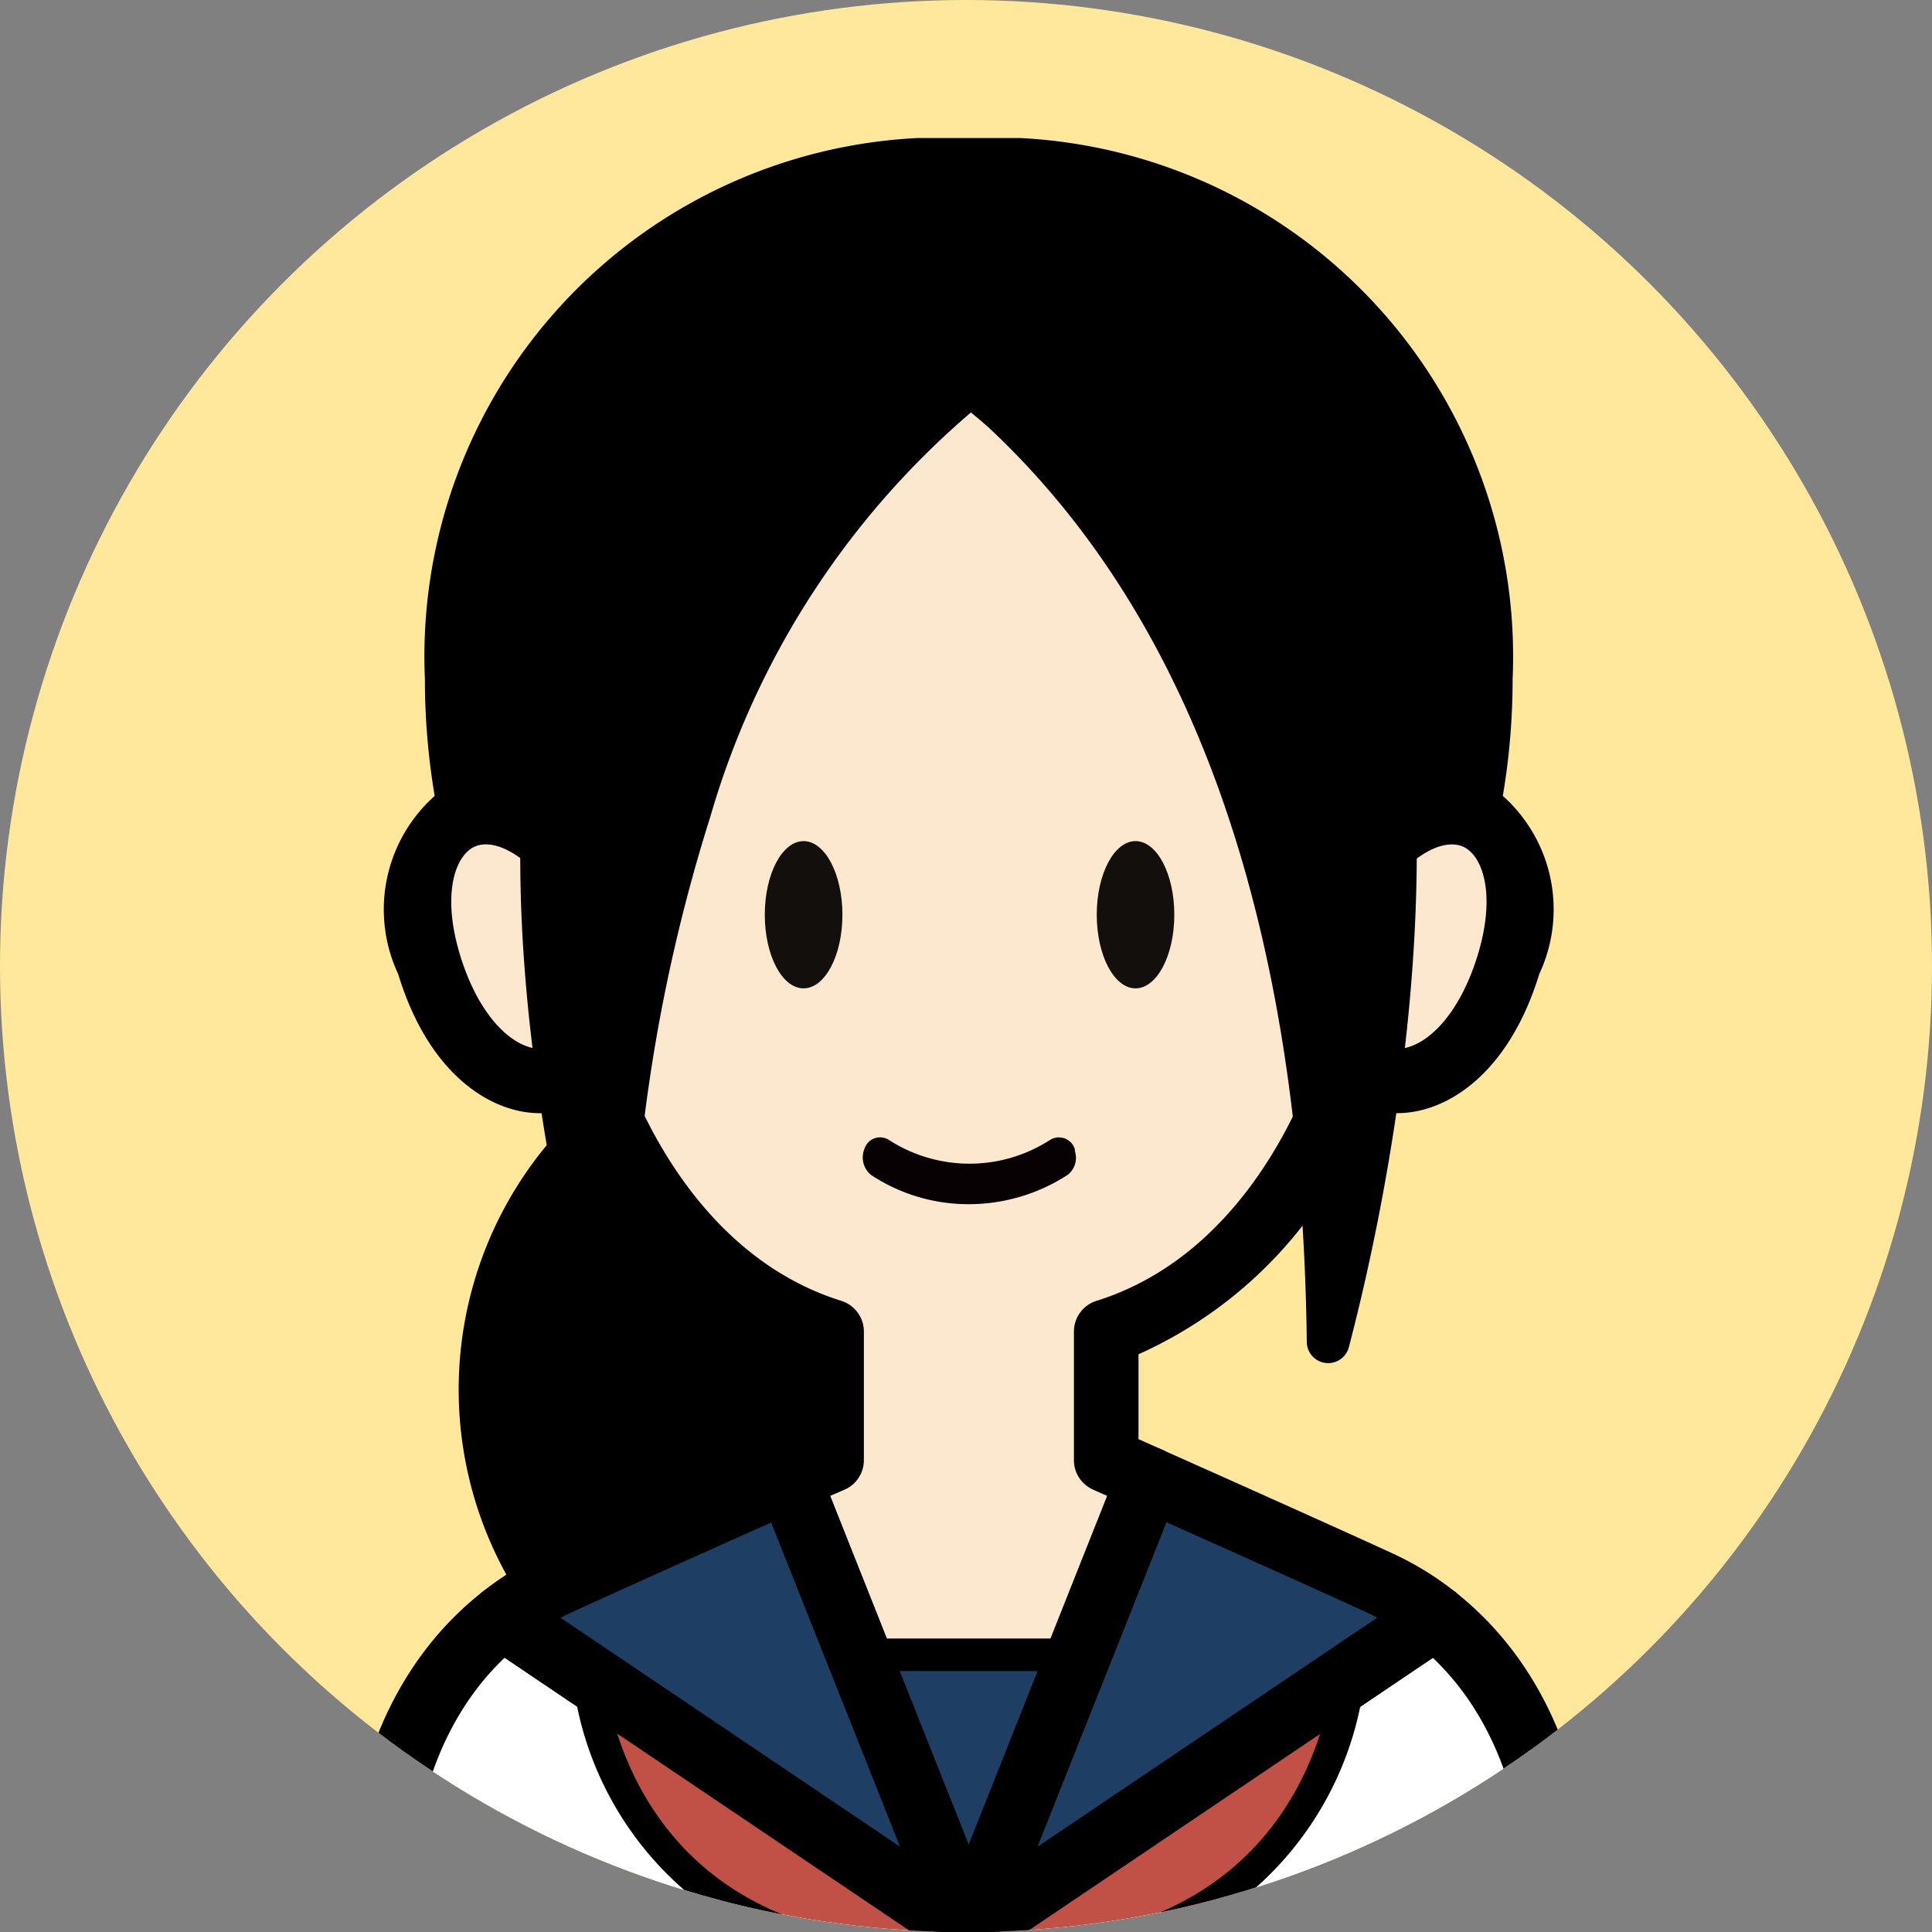
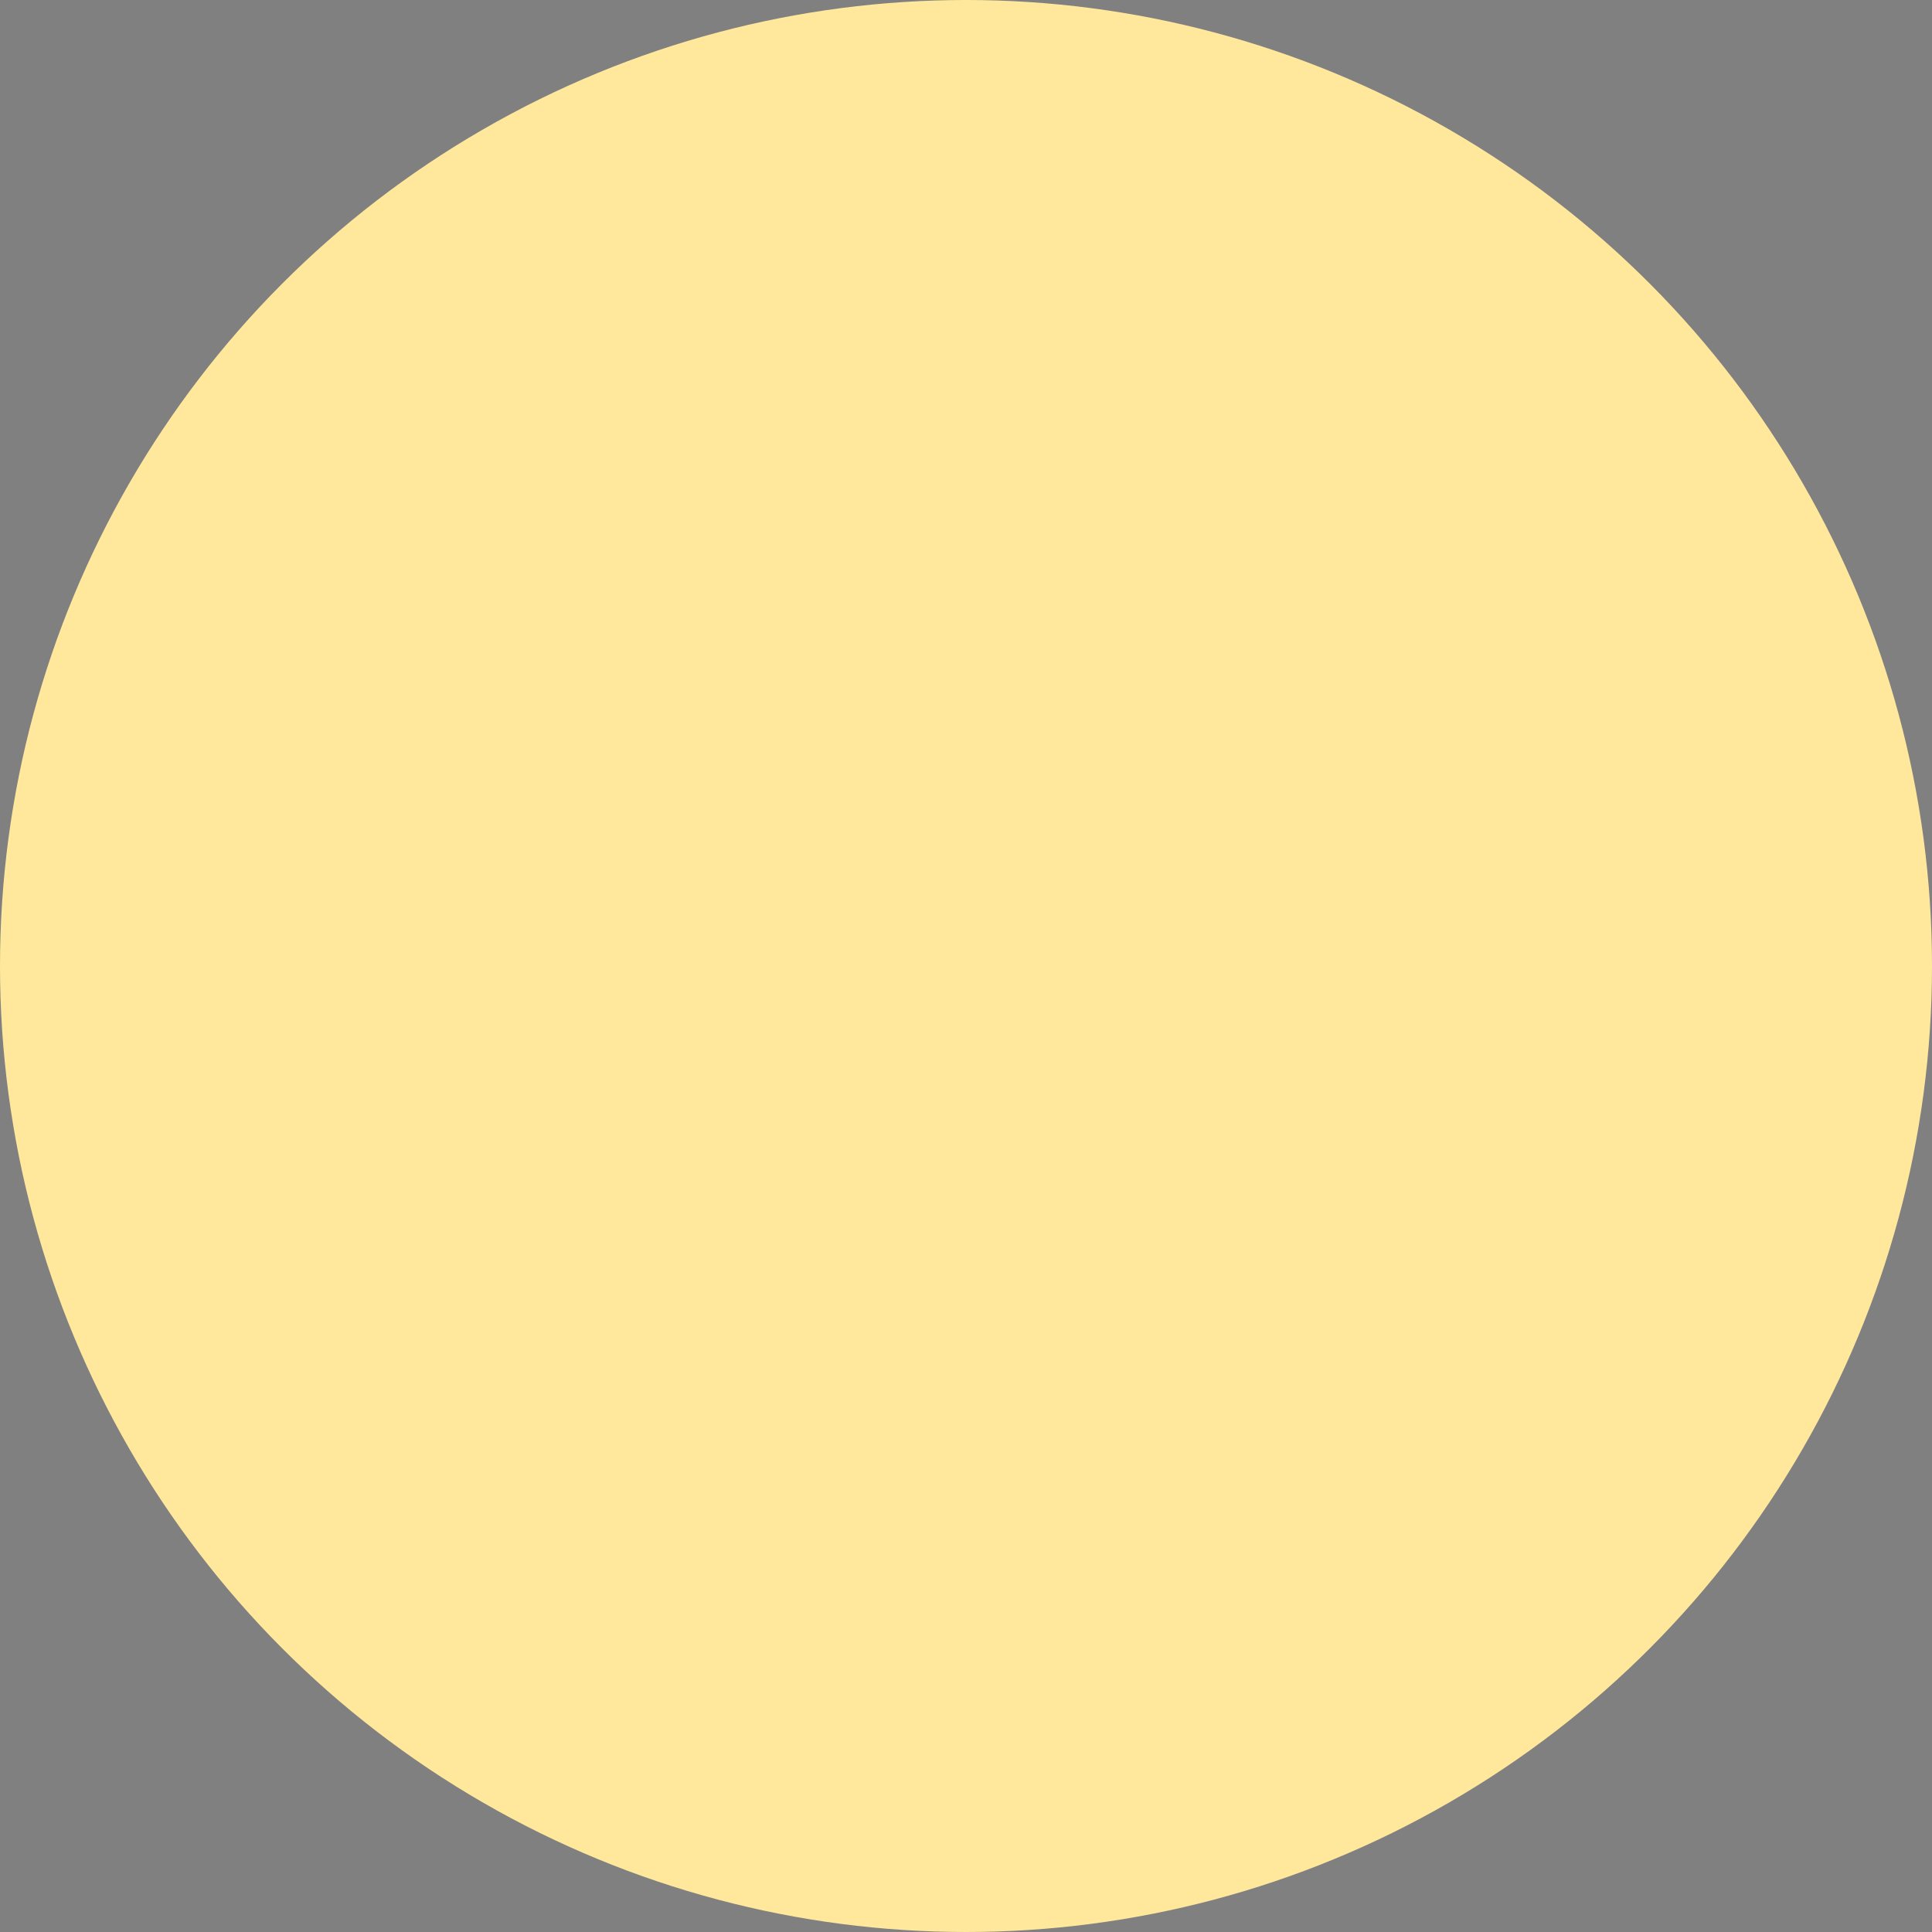
<svg xmlns="http://www.w3.org/2000/svg" width="28" height="28" viewBox="0 0 28 28">
  <rect x="0" y="0" width="28" height="28" fill="#808080" stroke="none" />
  <defs>
    <clipPath id="a">
      <circle cx="14" cy="14" r="14" transform="translate(200.941 1628.363)" fill="#fff" stroke="#ffef4e" stroke-width="1" />
    </clipPath>
    <clipPath id="b">
      <rect width="18" height="28" transform="translate(770.92 1024)" fill="#fff" stroke="#707070" stroke-width="1" />
    </clipPath>
    <clipPath id="c">
      <rect width="18" height="27" transform="translate(902 1027)" fill="#fff" stroke="#707070" stroke-width="1" />
    </clipPath>
    <clipPath id="d">
-       <rect width="18.078" height="35.155" fill="none" />
-     </clipPath>
+       </clipPath>
  </defs>
  <g transform="translate(-211 -1635)">
    <circle cx="14" cy="14" r="14" transform="translate(211 1635)" fill="#ffe89b" />
    <g transform="translate(10.06 6.637)" clip-path="url(#a)">
      <g transform="translate(-564.98 606.363)" clip-path="url(#b)">
        <g transform="translate(-131.08 -3)" clip-path="url(#c)">
          <g transform="translate(902 1027)">
            <g clip-path="url(#d)">
              <path d="M17.7,61.752c-.018,2.3-1.769,4.772-4.215,4.827-2.5.056-4.406-2.438-4.425-4.827-.019-2.429,1.914-4.964,4.425-4.909,2.459.055,4.234,2.565,4.215,4.909" transform="translate(-6.944 -43.576)" />
              <path d="M11.87,65.514A4.447,4.447,0,0,1,8.779,64.2a5.552,5.552,0,0,1-.028-8.009,4.435,4.435,0,0,1,3.209-1.345c2.778.061,4.691,2.884,4.672,5.379s-1.9,5.228-4.672,5.29h-.09m0-9.737a3.528,3.528,0,0,0-2.465,1.077,4.618,4.618,0,0,0,.022,6.674,3.51,3.51,0,0,0,2.511,1.051c2.2-.049,3.743-2.339,3.759-4.364.016-2.059-1.524-4.388-3.759-4.438h-.068m4.294,4.442h0Z" transform="translate(-5.411 -42.044)" />
              <path d="M21.789,9.375c0,4.676-3.32,8.467-7.415,8.467S6.959,14.051,6.959,9.375A7.037,7.037,0,0,1,14.374,2a7.037,7.037,0,0,1,7.415,7.375" transform="translate(-5.335 -1.533)" />
              <path d="M12.842,16.775c-4.346,0-7.882-4.007-7.882-8.933A7.522,7.522,0,0,1,12.842,0a7.522,7.522,0,0,1,7.882,7.842c0,4.926-3.536,8.933-7.882,8.933m0-15.842A6.559,6.559,0,0,0,5.894,7.842c0,4.411,3.117,8,6.948,8s6.948-3.589,6.948-8A6.559,6.559,0,0,0,12.842.934" transform="translate(-3.802)" />
              <path d="M18.518,19.933s-.438-7.33-5.978-7.33-5.977,7.33-5.977,7.33c-1.185-1.154-2.431-.2-1.847,1.708S6.7,23.626,6.979,22.918c0,0,.815,3.18,3.57,4.042v1.863l-.615.274,1.012,2.548h3.189L15.148,29.1l-.615-.274V26.96c2.754-.862,3.57-4.042,3.57-4.042.277.708,1.677.631,2.262-1.277s-.662-2.862-1.847-1.708" transform="translate(-3.502 -9.662)" fill="#fce8cf" />
              <path d="M13.377,31.112H10.188a.233.233,0,0,1-.217-.147L8.959,28.417a.233.233,0,0,1,.122-.3l.476-.212V26.362A6.069,6.069,0,0,1,6.128,22.63a.965.965,0,0,1-.6.165c-.6-.022-1.381-.521-1.789-1.852-.323-1.056-.137-1.98.475-2.353a1.287,1.287,0,0,1,1.407.125C5.827,17.1,6.9,11.6,11.783,11.6s5.956,5.5,6.164,7.112a1.288,1.288,0,0,1,1.408-.125c.612.374.8,1.3.475,2.353-.408,1.331-1.192,1.829-1.789,1.852a.965.965,0,0,1-.6-.165,6.067,6.067,0,0,1-3.429,3.732v1.544l.476.212a.233.233,0,0,1,.122.3l-1.012,2.548a.233.233,0,0,1-.217.147m-3.03-.467h2.872l.871-2.193-.41-.183a.233.233,0,0,1-.138-.213V26.193a.233.233,0,0,1,.164-.223c2.595-.812,3.406-3.847,3.414-3.877a.234.234,0,0,1,.212-.175.231.231,0,0,1,.232.148.45.45,0,0,0,.462.262c.417-.016,1.023-.424,1.36-1.522.294-.961.075-1.606-.272-1.818-.321-.2-.766-.067-1.189.345a.233.233,0,0,1-.4-.153c0-.071-.491-7.11-5.745-7.11s-5.74,7.039-5.745,7.11a.233.233,0,0,1-.4.153c-.424-.412-.868-.541-1.189-.345-.348.212-.567.857-.272,1.818.337,1.1.943,1.506,1.36,1.522A.45.45,0,0,0,6,22.067a.233.233,0,0,1,.443.027c.008.031.819,3.065,3.414,3.877a.233.233,0,0,1,.164.223v1.863a.233.233,0,0,1-.138.213l-.41.183Z" transform="translate(-2.743 -8.895)" />
              <path d="M38.73,111.389Z" transform="translate(-29.691 -85.393)" fill="#fff" />
              <path d="M37.213,110.323a.467.467,0,0,1,0-.934h0a.467.467,0,1,1,0,.934" transform="translate(-28.169 -83.859)" />
              <path d="M17.332,91.861l-6.76,4.558-6.76-4.558C2.8,92.655,1.831,94.185,2.025,97c.246,3.57.615,8.111.615,8.111H18.5s.369-4.541.615-8.111c.194-2.815-.779-4.344-1.787-5.138" transform="translate(-1.533 -70.422)" fill="#fff" />
              <path d="M16.97,104.044H1.107a.467.467,0,0,1-.465-.429c0-.045-.373-4.585-.616-8.117C-.19,92.37.975,90.76,1.99,89.961a.467.467,0,0,1,.55-.02l6.5,4.382,6.5-4.382a.467.467,0,0,1,.55.02c1.015.8,2.18,2.409,1.964,5.537-.243,3.532-.612,8.071-.616,8.117a.467.467,0,0,1-.465.429m-15.433-.934h15c.1-1.216.381-4.785.581-7.676.169-2.449-.592-3.794-1.357-4.52L9.3,95.272a.468.468,0,0,1-.522,0L2.314,90.914c-.765.726-1.526,2.071-1.357,4.52.2,2.891.483,6.46.58,7.676" transform="translate(0 -68.889)" />
              <path d="M18.59,11.53s-5.518,2.939-5.518,14.031c0,0-2.311-8.031,0-12.494S18.59,11.53,18.59,11.53" transform="translate(-9.234 -8.117)" />
              <path d="M17.824,11.272a12.16,12.16,0,0,0-4.184,6.191,24.67,24.67,0,0,0-1.147,7.609.31.31,0,0,1-.608.086c-.937-3.82-1.628-8.457-.115-12.2.66-1.49,1.918-3.129,3.725-3a3.948,3.948,0,0,1,2.281,1,.113.113,0,1,1-.152.167,3.715,3.715,0,0,0-2.143-.873c-1.667-.066-2.73,1.5-3.321,2.874-1.388,3.612-.616,8.2.32,11.861l-.607.086a24.454,24.454,0,0,1,1.1-7.831,13.46,13.46,0,0,1,3-5.164,7.251,7.251,0,0,1,1.6-1.267.261.261,0,1,1,.246.462" transform="translate(-8.345 -7.628)" />
              <path d="M37.41,11.53s5.518,2.939,5.518,14.031c0,0,2.311-8.031,0-12.494S37.41,11.53,37.41,11.53" transform="translate(-28.679 -8.117)" />
              <path d="M36.672,10.818c3.466,2.159,4.946,6.452,5.471,10.311a28.949,28.949,0,0,1,.234,3.952l-.607-.086c.936-3.658,1.708-8.251.32-11.861-.59-1.376-1.654-2.941-3.321-2.874a3.718,3.718,0,0,0-2.15.878.113.113,0,0,1-.146-.172,3.456,3.456,0,0,1,3.545-.789c4.6,2.387,3.441,10.816,2.347,14.99a.31.31,0,0,1-.608-.086c-.058-4.7-1.037-9.9-4.6-13.239a5.836,5.836,0,0,0-.747-.572.261.261,0,0,1,.263-.451" transform="translate(-27.818 -7.636)" />
              <path d="M20.6,99.542a3.612,3.612,0,0,0,3.462,3.578c-.056-2.678-2.793-3.809-2.793-3.809a4.585,4.585,0,0,0,4.849-4.164H15.087a4.585,4.585,0,0,0,4.849,4.164s-2.737,1.131-2.793,3.809A3.612,3.612,0,0,0,20.6,99.542" transform="translate(-11.566 -72.941)" fill="#c15146" />
              <path d="M23.3,102.586h-.01a4,4,0,0,1-3.453-2.475,3.994,3.994,0,0,1-3.452,2.475.231.231,0,0,1-.173-.067.234.234,0,0,1-.07-.171,4.467,4.467,0,0,1,2.223-3.634,4.788,4.788,0,0,1-4.277-4.321.233.233,0,0,1,.233-.246H25.357a.233.233,0,0,1,.233.246,4.789,4.789,0,0,1-4.277,4.321,4.466,4.466,0,0,1,2.222,3.634.234.234,0,0,1-.233.238m-8.719-7.972c.131.855.846,3.6,4.593,3.7a.233.233,0,0,1,.083.449,4.5,4.5,0,0,0-2.634,3.332,3.294,3.294,0,0,0,2.98-3.325.233.233,0,0,1,.466,0,3.294,3.294,0,0,0,2.981,3.325,4.494,4.494,0,0,0-2.634-3.332.234.234,0,0,1,.083-.449c3.748-.1,4.462-2.842,4.594-3.7Z" transform="translate(-10.8 -72.175)" />
              <path d="M27.192,44.729c0,.59-.252,1.067-.563,1.067s-.562-.476-.562-1.067.252-1.067.562-1.067.563.476.563,1.067" transform="translate(-19.983 -33.472)" fill="#120f0d" />
              <path d="M47.812,44.729c0,.59-.252,1.067-.562,1.067s-.562-.476-.562-1.067.252-1.067.562-1.067.562.476.562,1.067" transform="translate(-35.793 -33.472)" fill="#120f0d" />
              <path d="M45.49,85.282a4.037,4.037,0,0,0-.8-.494c-.67-.309-2.418-1.091-3.355-1.509l-2.607,6.56Z" transform="translate(-29.691 -63.843)" fill="#1f3e63" />
              <path d="M37.2,88.773a.467.467,0,0,1-.434-.639l2.607-6.56A.467.467,0,0,1,40,81.32c.972.434,2.7,1.207,3.36,1.512a4.477,4.477,0,0,1,.891.551.466.466,0,0,1-.028.754l-6.76,4.558a.467.467,0,0,1-.261.08m2.861-6.4-1.869,4.7,4.926-3.321c-.05-.027-.1-.051-.151-.075-.565-.26-1.921-.868-2.906-1.308" transform="translate(-28.159 -62.31)" />
              <path d="M16.525,89.839l-2.607-6.56c-.937.418-2.686,1.2-3.355,1.509a4.037,4.037,0,0,0-.8.494Z" transform="translate(-7.486 -63.843)" fill="#1f3e63" />
              <path d="M14.993,88.773a.466.466,0,0,1-.261-.08l-6.76-4.557a.467.467,0,0,1-.028-.754,4.48,4.48,0,0,1,.891-.551c.667-.308,2.392-1.079,3.36-1.512a.467.467,0,0,1,.624.254l2.607,6.56a.467.467,0,0,1-.434.639M9.075,83.754,14,87.075l-1.869-4.7c-.983.439-2.336,1.046-2.906,1.309-.05.023-.1.048-.151.074" transform="translate(-5.954 -62.31)" />
              <path d="M35.227,62.239a.261.261,0,0,0-.027-.07.242.242,0,0,0-.333-.082,2.153,2.153,0,0,1-2.341,0,.241.241,0,0,0-.069-.029.237.237,0,0,0-.283.161.326.326,0,0,0,.1.38,2.559,2.559,0,0,0,1.407.421h.006a2.635,2.635,0,0,0,1.434-.426.314.314,0,0,0,.1-.352" transform="translate(-24.646 -47.568)" fill="#080103" />
              <path d="M33.494,98.21h0L35.088,94.2H31.9Z" transform="translate(-24.455 -72.213)" fill="#1f3e63" />
              <path d="M32.726,97.676a.233.233,0,0,1-.217-.147l-1.594-4.012a.234.234,0,0,1,.217-.319h3.189a.234.234,0,0,1,.217.319l-1.594,4.012a.233.233,0,0,1-.217.147m-1.25-4.012,1.25,3.147,1.251-3.147Z" transform="translate(-23.687 -71.446)" />
              <path d="M11.018,34.591a.467.467,0,0,1-.434-.294l-2.607-6.56a.467.467,0,0,1,.243-.6l.338-.151v-1.23a6.254,6.254,0,0,1-3.322-3.571,1.232,1.232,0,0,1-.487.075c-.677-.026-1.559-.569-2-2.017a2.205,2.205,0,0,1,.577-2.621,1.432,1.432,0,0,1,1.347-.044C4.986,15.6,6.253,10.6,11.018,10.6s6.032,5,6.346,6.977a1.434,1.434,0,0,1,1.347.044,2.205,2.205,0,0,1,.577,2.621c-.444,1.448-1.326,1.991-2,2.017a1.237,1.237,0,0,1-.487-.075,6.253,6.253,0,0,1-3.322,3.571v1.23l.338.151a.467.467,0,0,1,.243.6L11.452,34.3a.467.467,0,0,1-.434.294M9.01,27.808l2.008,5.052,2.007-5.052-.205-.092a.467.467,0,0,1-.277-.426V25.427a.467.467,0,0,1,.327-.446c2.466-.772,3.25-3.683,3.257-3.713a.467.467,0,0,1,.887-.053c.042.109.177.114.235.113.367-.014.864-.439,1.146-1.357.256-.837.091-1.39-.171-1.551-.221-.134-.567-.014-.9.313a.467.467,0,0,1-.791-.306c-.017-.281-.48-6.891-5.512-6.891s-5.495,6.61-5.512,6.891a.467.467,0,0,1-.791.306c-.337-.328-.683-.448-.9-.313-.262.16-.427.713-.171,1.551.281.918.778,1.344,1.146,1.357.057,0,.193,0,.235-.113a.467.467,0,0,1,.887.054c.007.029.791,2.941,3.257,3.712a.467.467,0,0,1,.327.446V27.29a.466.466,0,0,1-.277.426Z" transform="translate(-1.979 -8.128)" />
            </g>
          </g>
        </g>
      </g>
    </g>
  </g>
</svg>